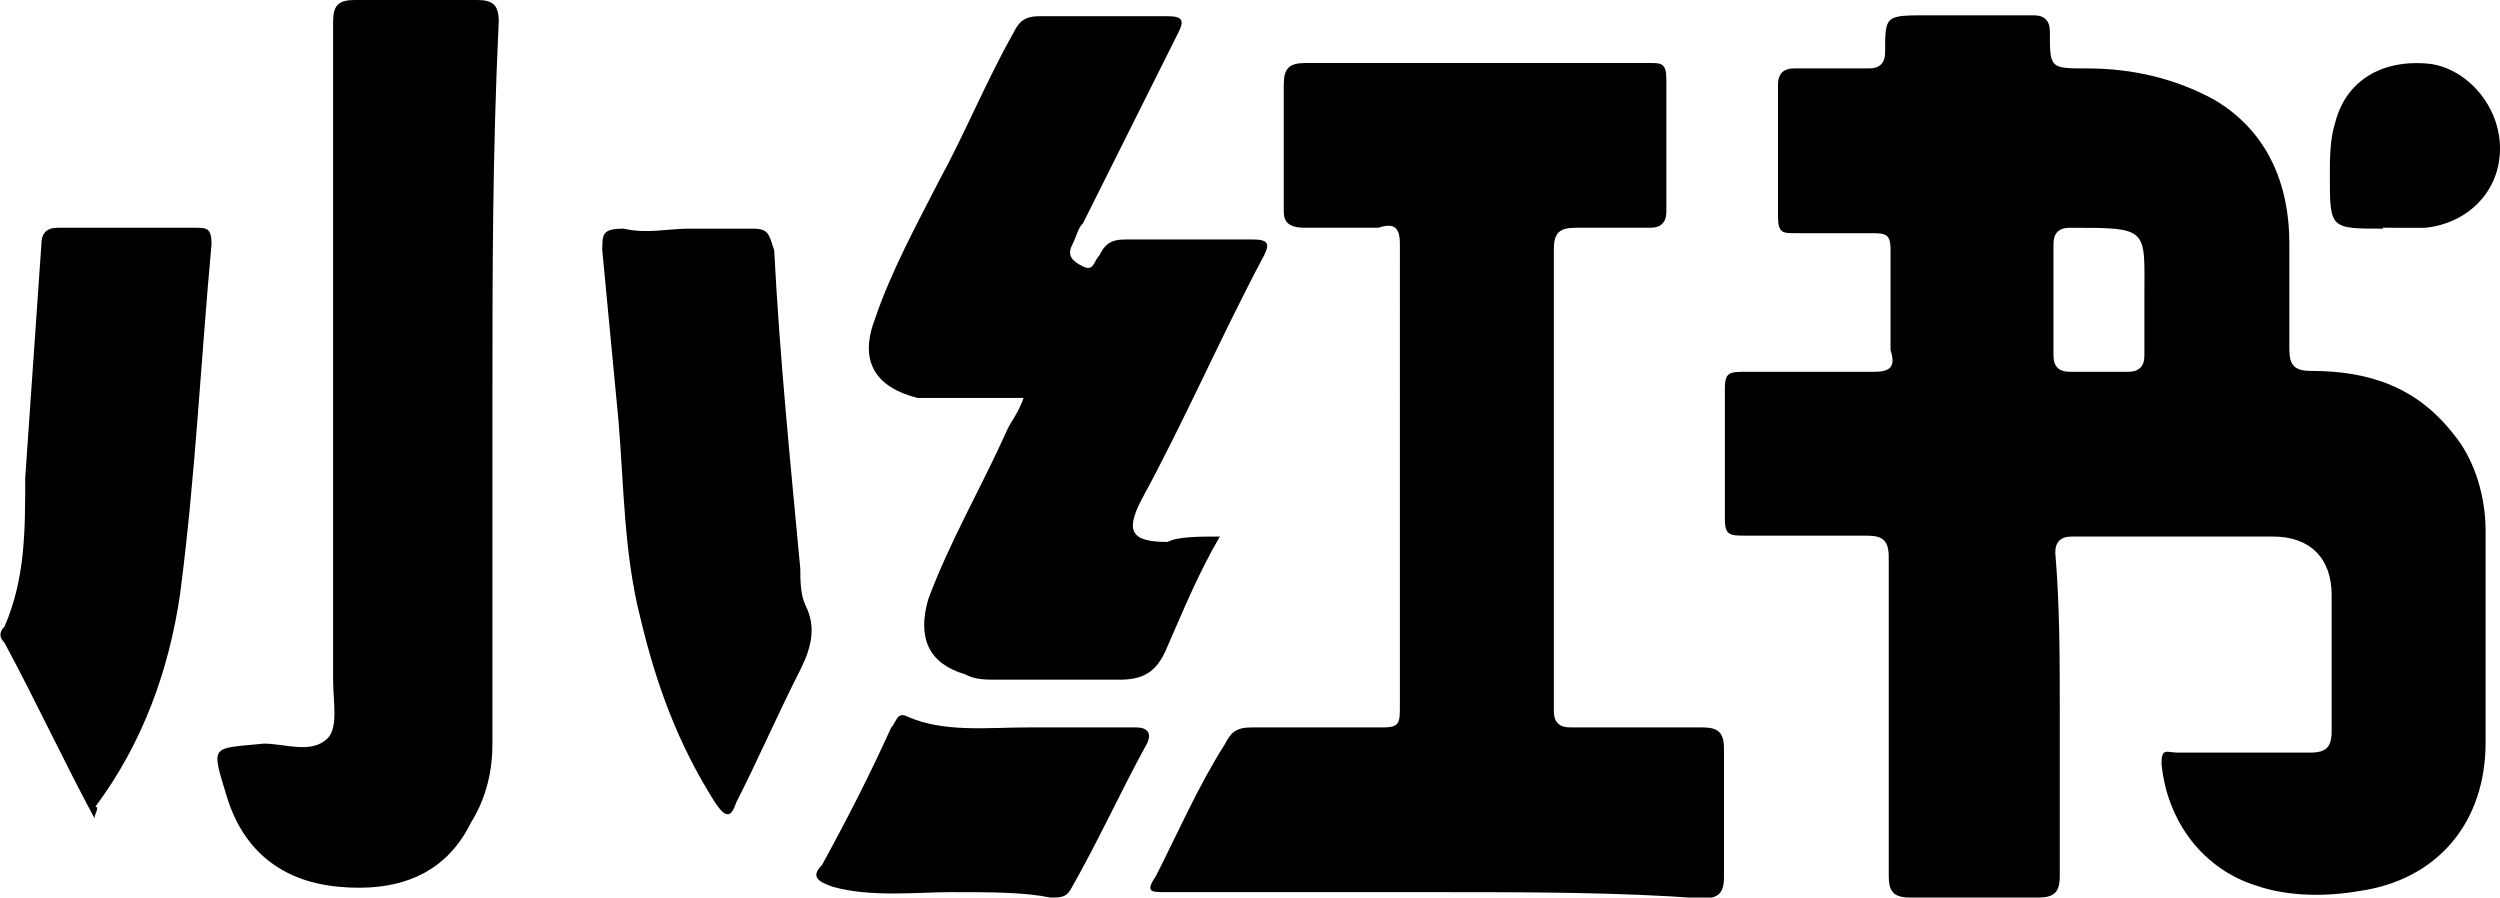
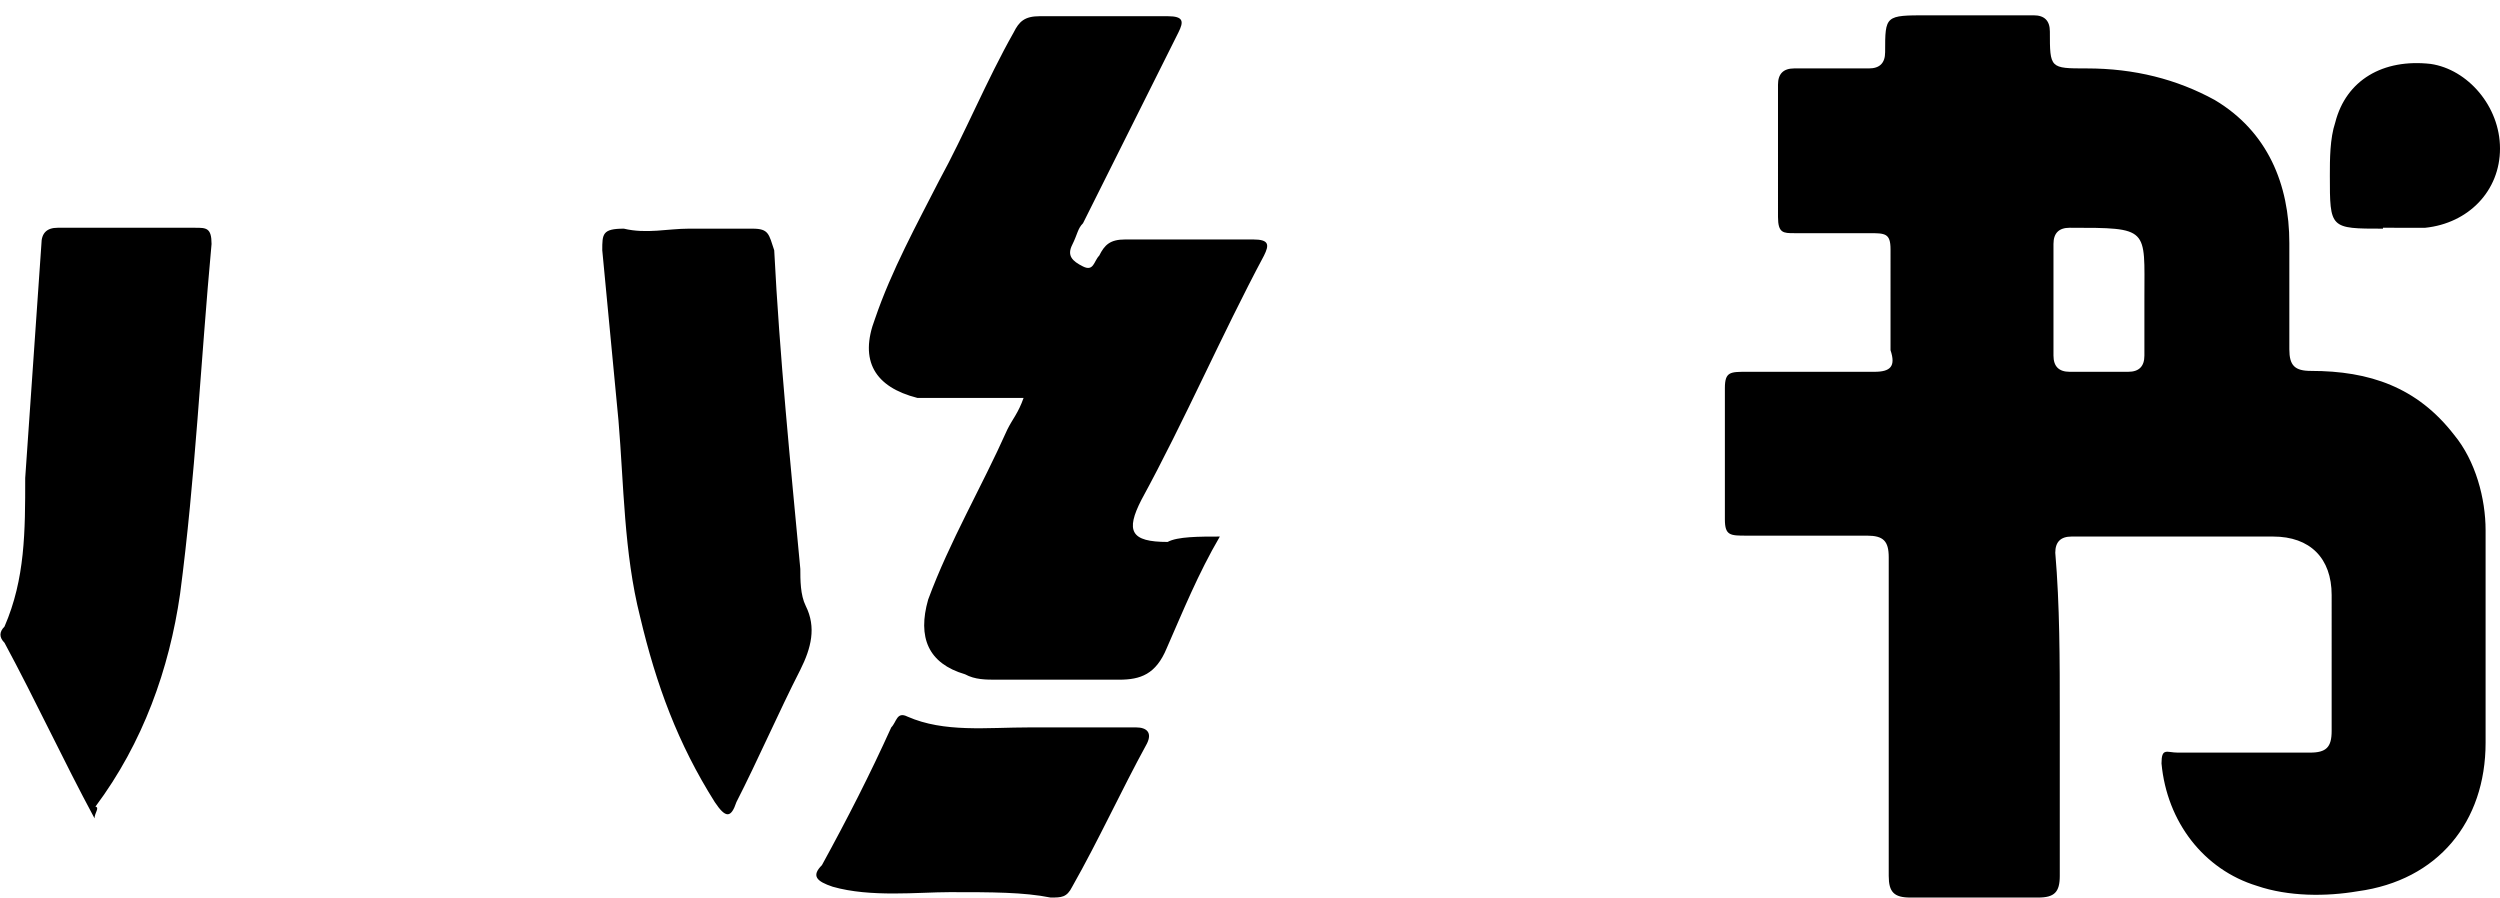
<svg xmlns="http://www.w3.org/2000/svg" version="1.1" id="图层_1" x="0px" y="0px" viewBox="0 0 277.7 99.7" style="enable-background:new 0 0 277.7 99.7;" xml:space="preserve">
-   <path d="M159.7,99.1h-30.1c-1.8,0-2.4,0-1.2-1.8c2.4-4.7,4.7-10,7.7-14.7c0.6-1.2,1.2-1.8,2.9-1.8h14.7c1.8,0,1.8-0.6,1.8-2.4V27.1  c0-1.8-0.6-2.4-2.4-1.8H145c-1.8,0-2.4-0.6-2.4-1.8V9.4c0-1.8,0.6-2.4,2.4-2.4h38.3c1.2,0,1.8,0,1.8,1.8v14.7c0,1.2-0.6,1.8-1.8,1.8  h-8.3c-1.8,0-2.4,0.6-2.4,2.4v51.3c0,1.2,0.6,1.8,1.8,1.8h14.7c1.8,0,2.4,0.6,2.4,2.4v14.2c0,1.8-0.6,2.4-2.4,2.4  C179.8,99.1,169.8,99.1,159.7,99.1z M54.7,43.7v38.9c0,2.9-0.6,5.9-2.4,8.8c-2.9,5.9-8.3,7.7-14.7,7.1s-10.6-4.1-12.4-10  s-1.8-5.3,4.1-5.9c2.4,0,5.3,1.2,7.1-0.6c1.2-1.2,0.6-4.1,0.6-6.5V2.4C37,0.6,37.6,0,39.4,0h13.6c1.8,0,2.4,0.6,2.4,2.4  C54.7,17.1,54.7,30.7,54.7,43.7z" />
  <path d="M135.5,59.6c-2.4,4.1-4.1,8.3-5.9,12.4c-1.2,2.9-2.9,3.5-5.3,3.5h-13.6c-1.2,0-2.4,0-3.5-0.6c-4.1-1.2-5.3-4.1-4.1-8.3  c2.4-6.5,5.9-12.4,8.8-18.9c0.6-1.2,1.2-1.8,1.8-3.5h-11.8c-4.7-1.2-6.5-4.1-4.7-8.8c1.8-5.3,4.7-10.6,7.1-15.3  c2.9-5.3,5.3-11.2,8.3-16.5c0.6-1.2,1.2-1.8,2.9-1.8h14.2c1.8,0,1.8,0.6,1.2,1.8l-10.6,21.2c-0.6,0.6-0.6,1.2-1.2,2.4s0,1.8,1.2,2.4  c1.2,0.6,1.2-0.6,1.8-1.2c0.6-1.2,1.2-1.8,2.9-1.8h14.2c1.8,0,1.8,0.6,1.2,1.8c-4.7,8.8-8.8,18.3-13.6,27.1  c-1.8,3.5-1.2,4.7,2.9,4.7C130.8,59.6,133.2,59.6,135.5,59.6L135.5,59.6z M10.5,90.9c-3.5-6.5-6.5-13-10-19.5  c-0.6-0.6-0.6-1.2,0-1.8C2.8,64.3,2.8,59,2.8,53.1C3.4,44.2,4,36,4.6,27.1c0-1.2,0.6-1.8,1.8-1.8h15.3c1.2,0,1.8,0,1.8,1.8  c-1.2,13-1.8,26-3.5,38.9c-1.2,8.3-4.1,16.5-9.4,23.6C11.1,89.7,10.5,90.3,10.5,90.9L10.5,90.9z M76.5,25.4h7.1  c1.8,0,1.8,0.6,2.4,2.4c0.6,11.8,1.8,23.6,2.9,35.4c0,1.2,0,2.9,0.6,4.1c1.2,2.4,0.6,4.7-0.6,7.1c-2.4,4.7-4.7,10-7.1,14.7  c-0.6,1.8-1.2,1.8-2.4,0c-4.1-6.5-6.5-13-8.3-20.6c-1.8-7.1-1.8-14.7-2.4-21.8c-0.6-6.5-1.2-12.4-1.8-18.9c0-1.8,0-2.4,2.4-2.4  C71.8,26,74.2,25.4,76.5,25.4z M105.5,99.1c-3.5,0-8.8,0.6-13-0.6c-1.8-0.6-2.4-1.2-1.2-2.4c2.9-5.3,5.3-10,7.7-15.3  c0.6-0.6,0.6-1.8,1.8-1.2c4.1,1.8,8.8,1.2,13.6,1.2h11.8c1.2,0,1.8,0.6,1.2,1.8c-2.9,5.3-5.3,10.6-8.3,15.9  c-0.6,1.2-1.2,1.2-2.4,1.2C113.7,99.1,110.2,99.1,105.5,99.1L105.5,99.1z M264.7,25.4c-5.9,0-5.9,0-5.9-5.9c0-1.8,0-4.1,0.6-5.9  c1.2-4.7,5.3-7.1,10.6-6.5c4.1,0.6,7.7,4.7,7.7,9.4s-3.5,8.3-8.3,8.8H264.7z M228.8,79.6v17.7c0,1.8-0.6,2.4-2.4,2.4h-14.2  c-1.8,0-2.4-0.6-2.4-2.4V61.9c0-1.8-0.6-2.4-2.4-2.4H194c-1.8,0-2.4,0-2.4-1.8V43.1c0-1.8,0.6-1.8,2.4-1.8h14.2  c1.8,0,2.4-0.6,1.8-2.4V27.7c0-1.8-0.6-1.8-2.4-1.8h-8.3c-1.2,0-1.8,0-1.8-1.8V9.4c0-1.2,0.6-1.8,1.8-1.8h8.3c1.2,0,1.8-0.6,1.8-1.8  c0-4.1,0-4.1,4.7-4.1h11.8c1.2,0,1.8,0.6,1.8,1.8c0,4.1,0,4.1,4.1,4.1c5.3,0,10,1.2,14.2,3.5c5.9,3.5,8.3,9.4,8.3,15.9v11.8  c0,1.8,0.6,2.4,2.4,2.4c6.5,0,11.8,1.8,15.9,7.1c2.4,2.9,3.5,7.1,3.5,10.6v23.6c0,8.8-5.3,15.3-14.2,16.5c-3.5,0.6-7.7,0.6-11.2-0.6  c-5.9-1.8-10-7.1-10.6-13.6c0-1.8,0.6-1.2,1.8-1.2h14.7c1.8,0,2.4-0.6,2.4-2.4V66.1c0-4.1-2.4-6.5-6.5-6.5h-22.4  c-1.2,0-1.8,0.6-1.8,1.8C228.8,67.3,228.8,73.2,228.8,79.6L228.8,79.6z M238.2,33c0-7.7,0.6-7.7-8.3-7.7c-1.2,0-1.8,0.6-1.8,1.8  v12.4c0,1.2,0.6,1.8,1.8,1.8h6.5c1.2,0,1.8-0.6,1.8-1.8v-5.3V33z" />
</svg>